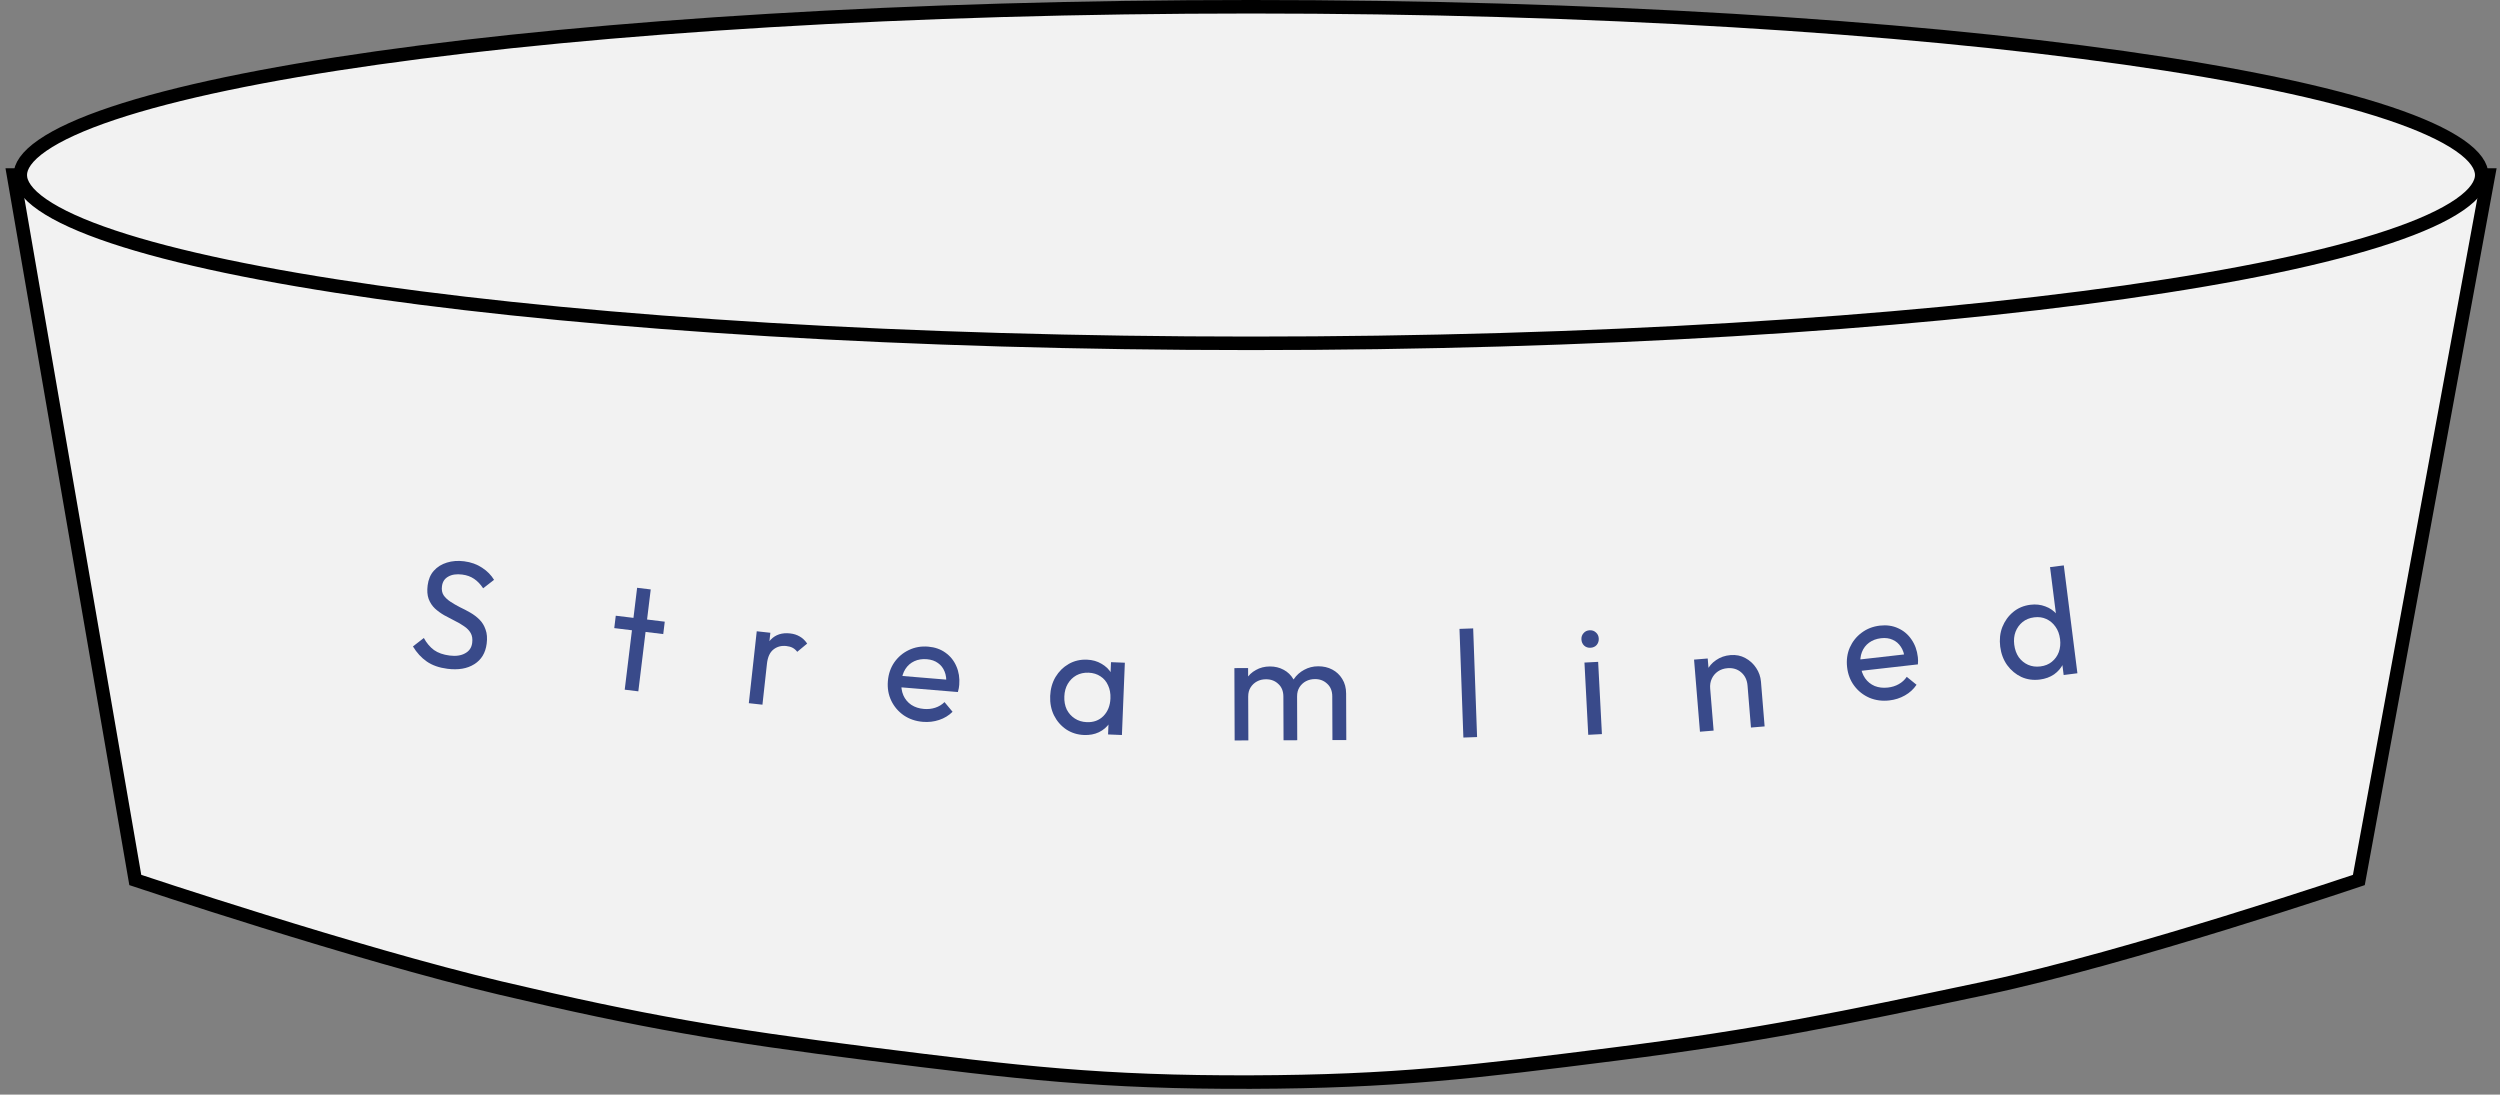
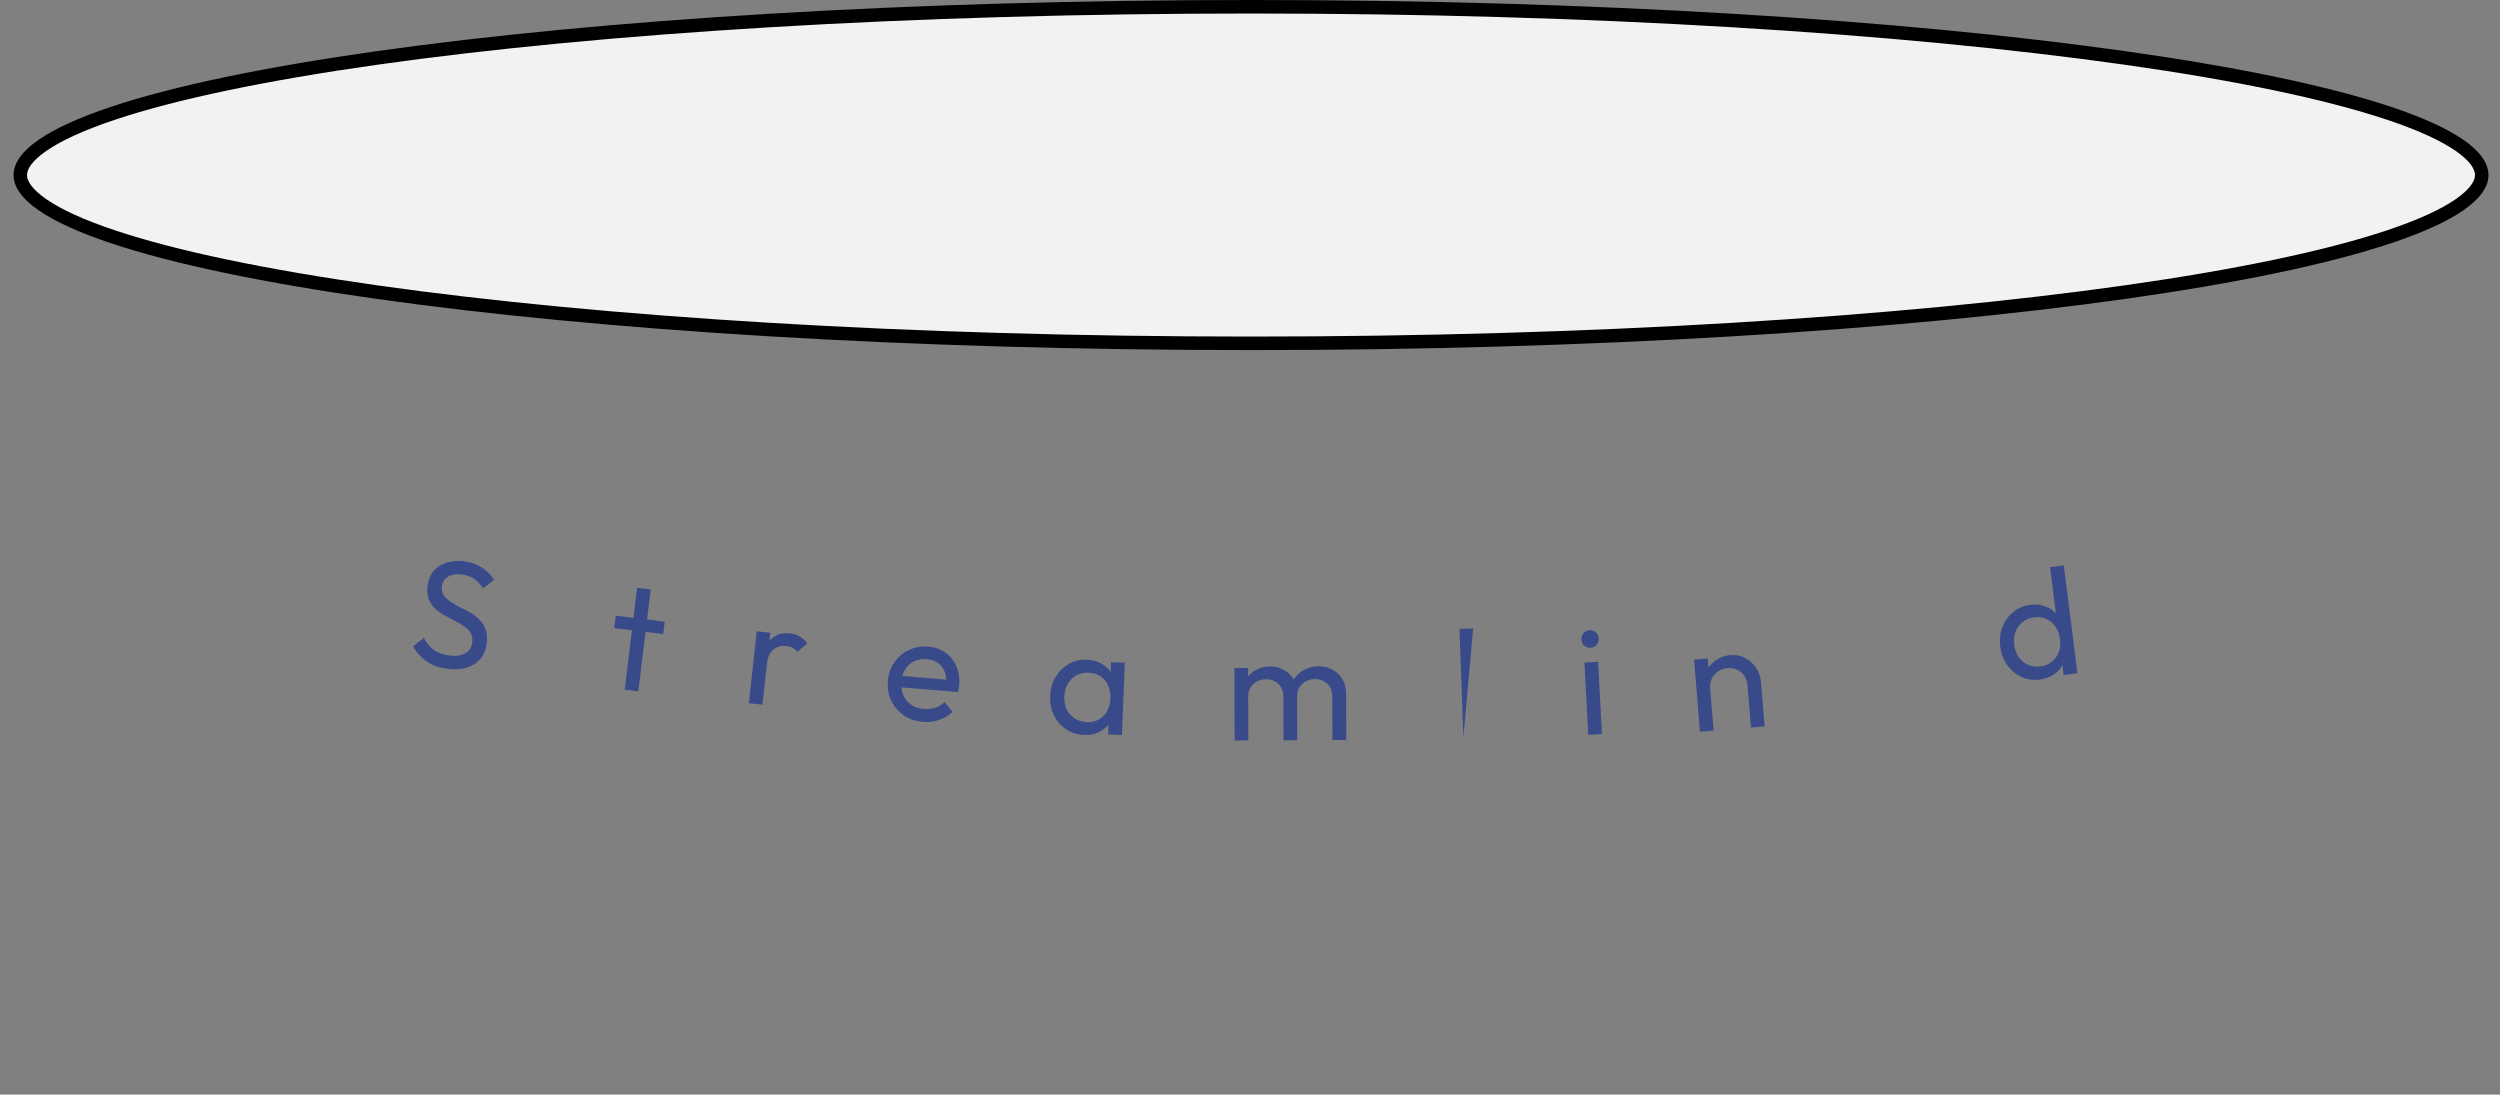
<svg xmlns="http://www.w3.org/2000/svg" width="185" height="81" viewBox="0 0 185 81" fill="none">
  <rect x="0" y="0" width="185" height="81" fill="#808080" stroke="none" />
-   <path d="M10.012 65.119L1 12.954H184.148L174.555 65.119C174.555 65.119 157.549 70.877 146.937 73.118L146.863 73.134C136.284 75.368 130.314 76.628 119.61 77.987C109.089 79.323 103.154 80.04 92.574 80.074C81.541 80.109 75.347 79.374 64.375 77.987C53.645 76.63 47.633 75.619 37.048 73.118C26.378 70.598 10.012 65.119 10.012 65.119Z" fill="#F2F2F2" stroke="black" />
  <path d="M183.648 12.953C183.648 13.592 183.186 14.335 182.003 15.152C180.84 15.956 179.092 16.752 176.793 17.52C172.202 19.056 165.531 20.446 157.257 21.617C140.715 23.956 117.846 25.406 92.574 25.406C67.302 25.406 44.434 23.956 27.891 21.617C19.617 20.446 12.946 19.056 8.355 17.52C6.056 16.752 4.308 15.956 3.145 15.152C1.962 14.335 1.5 13.592 1.5 12.953C1.5 12.314 1.962 11.571 3.145 10.754C4.308 9.95 6.056 9.154 8.355 8.385C12.946 6.85 19.617 5.459 27.891 4.289C44.434 1.949 67.302 0.5 92.574 0.5C117.846 0.5 140.715 1.949 157.257 4.289C165.531 5.459 172.202 6.85 176.793 8.385C179.092 9.154 180.84 9.95 182.003 10.754C183.186 11.571 183.648 12.314 183.648 12.953Z" fill="#F2F2F2" stroke="black" />
  <path d="M33.108 49.49C32.497 49.412 31.989 49.234 31.585 48.955C31.181 48.676 30.839 48.303 30.558 47.836L31.364 47.211C31.567 47.585 31.817 47.882 32.114 48.102C32.413 48.314 32.797 48.45 33.267 48.51C33.729 48.569 34.111 48.516 34.412 48.349C34.721 48.184 34.898 47.927 34.942 47.576C34.979 47.286 34.942 47.042 34.831 46.846C34.72 46.65 34.556 46.482 34.339 46.34C34.13 46.193 33.898 46.057 33.641 45.933C33.385 45.802 33.129 45.667 32.874 45.529C32.62 45.383 32.391 45.217 32.188 45.032C31.985 44.84 31.829 44.604 31.721 44.325C31.62 44.047 31.595 43.711 31.645 43.316C31.701 42.876 31.853 42.517 32.101 42.238C32.357 41.952 32.678 41.751 33.064 41.633C33.459 41.509 33.887 41.477 34.349 41.536C34.856 41.6 35.298 41.759 35.675 42.011C36.052 42.257 36.347 42.556 36.56 42.908L35.753 43.533C35.556 43.235 35.332 43.002 35.081 42.833C34.837 42.666 34.544 42.56 34.201 42.517C33.784 42.464 33.44 42.514 33.17 42.669C32.902 42.817 32.746 43.055 32.705 43.383C32.671 43.644 32.711 43.864 32.825 44.046C32.946 44.22 33.112 44.378 33.321 44.518C33.531 44.658 33.763 44.794 34.019 44.925C34.284 45.05 34.543 45.185 34.797 45.331C35.051 45.477 35.279 45.65 35.481 45.85C35.682 46.05 35.833 46.296 35.932 46.589C36.039 46.875 36.067 47.224 36.014 47.633C35.927 48.319 35.62 48.825 35.094 49.152C34.575 49.48 33.913 49.593 33.108 49.49Z" fill="#394A8A" />
  <path d="M46.229 51.036L47.147 43.496L48.154 43.618L47.236 51.159L46.229 51.036ZM45.455 46.48L45.567 45.563L49.192 46.004L49.08 46.922L45.455 46.48Z" fill="#394A8A" />
  <path d="M55.413 52.036L55.999 46.714L57.007 46.825L56.421 52.147L55.413 52.036ZM56.755 49.111L56.393 48.901C56.468 48.221 56.684 47.697 57.042 47.328C57.4 46.959 57.874 46.807 58.464 46.873C58.733 46.902 58.971 46.977 59.176 47.098C59.383 47.212 59.568 47.387 59.731 47.624L58.995 48.235C58.896 48.103 58.782 48.004 58.653 47.936C58.525 47.869 58.371 47.826 58.191 47.806C57.818 47.765 57.499 47.851 57.233 48.064C56.968 48.276 56.809 48.625 56.755 49.111Z" fill="#394A8A" />
  <path d="M68.29 53.416C67.759 53.372 67.29 53.213 66.883 52.938C66.476 52.655 66.167 52.294 65.955 51.854C65.743 51.414 65.659 50.928 65.703 50.397C65.746 49.873 65.905 49.411 66.18 49.011C66.462 48.612 66.818 48.31 67.25 48.105C67.69 47.893 68.168 47.808 68.685 47.851C69.179 47.892 69.604 48.04 69.96 48.296C70.323 48.553 70.593 48.888 70.77 49.302C70.954 49.717 71.025 50.175 70.984 50.677C70.977 50.752 70.967 50.834 70.952 50.923C70.937 51.005 70.914 51.101 70.883 51.211L66.379 50.837L66.448 49.995L70.413 50.324L70.016 50.619C70.046 50.26 70.007 49.951 69.9 49.694C69.794 49.428 69.631 49.219 69.41 49.065C69.189 48.903 68.915 48.809 68.585 48.781C68.241 48.753 67.931 48.802 67.657 48.93C67.382 49.058 67.162 49.251 66.998 49.509C66.833 49.767 66.736 50.079 66.705 50.446C66.674 50.82 66.722 51.156 66.848 51.453C66.974 51.742 67.17 51.977 67.434 52.158C67.698 52.331 68.01 52.432 68.37 52.462C68.669 52.486 68.947 52.457 69.203 52.373C69.466 52.289 69.696 52.15 69.894 51.955L70.49 52.672C70.21 52.95 69.877 53.152 69.49 53.278C69.109 53.405 68.71 53.451 68.29 53.416Z" fill="#394A8A" />
  <path d="M80.213 54.39C79.725 54.37 79.287 54.232 78.899 53.976C78.511 53.712 78.21 53.365 77.994 52.935C77.785 52.506 77.692 52.028 77.713 51.502C77.735 50.977 77.866 50.509 78.109 50.097C78.358 49.686 78.683 49.365 79.084 49.133C79.492 48.901 79.943 48.795 80.439 48.815C80.844 48.832 81.201 48.933 81.51 49.118C81.826 49.296 82.075 49.539 82.258 49.848C82.442 50.148 82.537 50.494 82.543 50.886L82.478 52.496C82.44 52.878 82.318 53.215 82.11 53.508C81.91 53.8 81.646 54.027 81.316 54.186C80.994 54.339 80.626 54.407 80.213 54.39ZM80.421 53.439C80.924 53.46 81.336 53.307 81.658 52.982C81.98 52.649 82.151 52.216 82.173 51.683C82.188 51.315 82.129 50.993 81.998 50.717C81.874 50.434 81.687 50.212 81.438 50.051C81.189 49.883 80.896 49.793 80.558 49.779C80.22 49.765 79.916 49.832 79.647 49.979C79.386 50.126 79.174 50.336 79.013 50.608C78.859 50.872 78.775 51.181 78.761 51.534C78.746 51.894 78.805 52.216 78.936 52.499C79.076 52.776 79.273 52.998 79.53 53.166C79.786 53.335 80.083 53.426 80.421 53.439ZM81.997 54.349L82.056 52.908L82.3 51.609L82.161 50.306L82.214 49L83.239 49.041L83.022 54.391L81.997 54.349Z" fill="#394A8A" />
  <path d="M91.364 54.794L91.345 49.44L92.359 49.436L92.379 54.79L91.364 54.794ZM94.982 54.78L94.97 51.546C94.969 51.147 94.844 50.836 94.595 50.612C94.354 50.38 94.049 50.264 93.681 50.266C93.433 50.266 93.211 50.32 93.016 50.426C92.821 50.532 92.664 50.679 92.545 50.867C92.425 51.055 92.366 51.281 92.367 51.544L91.949 51.343C91.948 50.937 92.033 50.583 92.204 50.282C92.384 49.981 92.627 49.747 92.934 49.581C93.242 49.407 93.587 49.319 93.97 49.318C94.346 49.316 94.684 49.398 94.986 49.562C95.294 49.726 95.535 49.958 95.709 50.258C95.891 50.558 95.982 50.914 95.984 51.328L95.996 54.777L94.982 54.78ZM98.6 54.767L98.588 51.532C98.587 51.134 98.462 50.823 98.213 50.598C97.972 50.366 97.671 50.251 97.31 50.252C97.062 50.253 96.837 50.306 96.634 50.413C96.439 50.518 96.282 50.666 96.162 50.854C96.043 51.042 95.984 51.268 95.985 51.531L95.409 51.33C95.43 50.917 95.538 50.563 95.732 50.269C95.934 49.968 96.192 49.734 96.507 49.568C96.822 49.394 97.167 49.306 97.543 49.305C97.934 49.303 98.284 49.385 98.592 49.549C98.901 49.713 99.146 49.945 99.327 50.245C99.516 50.545 99.612 50.905 99.613 51.326L99.626 54.763L98.6 54.767Z" fill="#394A8A" />
-   <path d="M108.29 54.579L108.002 46.537L109.015 46.501L109.304 54.543L108.29 54.579Z" fill="#394A8A" />
+   <path d="M108.29 54.579L108.002 46.537L109.015 46.501L108.29 54.579Z" fill="#394A8A" />
  <path d="M117.53 54.376L117.25 49.03L118.263 48.977L118.542 54.323L117.53 54.376ZM117.701 47.934C117.513 47.944 117.356 47.892 117.23 47.778C117.103 47.657 117.035 47.503 117.025 47.315C117.016 47.135 117.068 46.982 117.182 46.855C117.295 46.721 117.445 46.65 117.633 46.64C117.821 46.63 117.978 46.686 118.104 46.807C118.231 46.921 118.299 47.068 118.308 47.248C118.318 47.435 118.266 47.596 118.153 47.73C118.039 47.856 117.888 47.924 117.701 47.934Z" fill="#394A8A" />
  <path d="M129.571 53.838L129.317 50.726C129.283 50.322 129.129 49.999 128.853 49.758C128.577 49.517 128.236 49.413 127.832 49.446C127.562 49.468 127.328 49.547 127.128 49.684C126.928 49.821 126.777 49.999 126.674 50.219C126.571 50.438 126.531 50.683 126.553 50.953L126.118 50.751C126.085 50.346 126.146 49.979 126.3 49.65C126.454 49.321 126.684 49.053 126.992 48.847C127.298 48.634 127.654 48.51 128.058 48.477C128.463 48.444 128.827 48.516 129.15 48.693C129.481 48.87 129.75 49.115 129.957 49.43C130.163 49.737 130.281 50.075 130.311 50.441L130.582 53.755L129.571 53.838ZM125.797 54.147L125.36 48.811L126.371 48.728L126.808 54.064L125.797 54.147Z" fill="#394A8A" />
-   <path d="M139.812 51.831C139.282 51.892 138.79 51.826 138.338 51.636C137.884 51.438 137.51 51.144 137.217 50.753C136.923 50.363 136.746 49.903 136.686 49.373C136.626 48.85 136.692 48.367 136.884 47.921C137.083 47.475 137.374 47.109 137.757 46.824C138.148 46.53 138.6 46.354 139.115 46.295C139.608 46.24 140.054 46.302 140.452 46.484C140.859 46.665 141.189 46.941 141.443 47.313C141.704 47.684 141.863 48.12 141.92 48.62C141.928 48.695 141.934 48.777 141.937 48.868C141.939 48.951 141.935 49.05 141.925 49.164L137.434 49.674L137.339 48.834L141.292 48.385L140.959 48.752C140.919 48.394 140.821 48.098 140.666 47.866C140.51 47.627 140.309 47.453 140.062 47.345C139.815 47.229 139.527 47.19 139.198 47.228C138.855 47.267 138.561 47.376 138.317 47.554C138.072 47.733 137.895 47.965 137.783 48.25C137.672 48.535 137.637 48.861 137.678 49.226C137.721 49.6 137.833 49.92 138.014 50.186C138.195 50.446 138.432 50.638 138.726 50.764C139.02 50.881 139.345 50.92 139.704 50.879C140.002 50.846 140.269 50.762 140.503 50.63C140.745 50.496 140.944 50.315 141.1 50.086L141.824 50.673C141.604 51 141.316 51.264 140.961 51.463C140.613 51.661 140.23 51.784 139.812 51.831Z" fill="#394A8A" />
  <path d="M150.947 50.287C150.455 50.349 150 50.285 149.582 50.096C149.164 49.899 148.812 49.606 148.529 49.218C148.252 48.828 148.081 48.373 148.015 47.851C147.95 47.329 148.002 46.845 148.173 46.4C148.352 45.953 148.619 45.582 148.976 45.287C149.332 44.992 149.757 44.814 150.249 44.752C150.644 44.702 151.012 44.743 151.355 44.874C151.696 44.997 151.982 45.196 152.214 45.47C152.452 45.735 152.606 46.06 152.677 46.445L152.879 48.044C152.905 48.427 152.839 48.78 152.683 49.102C152.527 49.425 152.3 49.692 152.001 49.904C151.701 50.109 151.35 50.236 150.947 50.287ZM150.995 49.315C151.33 49.273 151.611 49.158 151.837 48.971C152.071 48.782 152.242 48.545 152.35 48.258C152.456 47.965 152.488 47.643 152.444 47.292C152.397 46.927 152.283 46.62 152.1 46.37C151.924 46.12 151.7 45.932 151.427 45.807C151.161 45.682 150.861 45.64 150.525 45.683C150.19 45.725 149.905 45.84 149.671 46.029C149.438 46.218 149.264 46.459 149.149 46.754C149.042 47.04 149.01 47.358 149.054 47.709C149.099 48.066 149.21 48.374 149.386 48.632C149.569 48.882 149.797 49.069 150.071 49.193C150.351 49.317 150.659 49.358 150.995 49.315ZM153.728 49.822L152.711 49.951L152.53 48.52L152.557 47.199L152.204 45.937L151.703 41.967L152.721 41.839L153.728 49.822Z" fill="#394A8A" />
</svg>